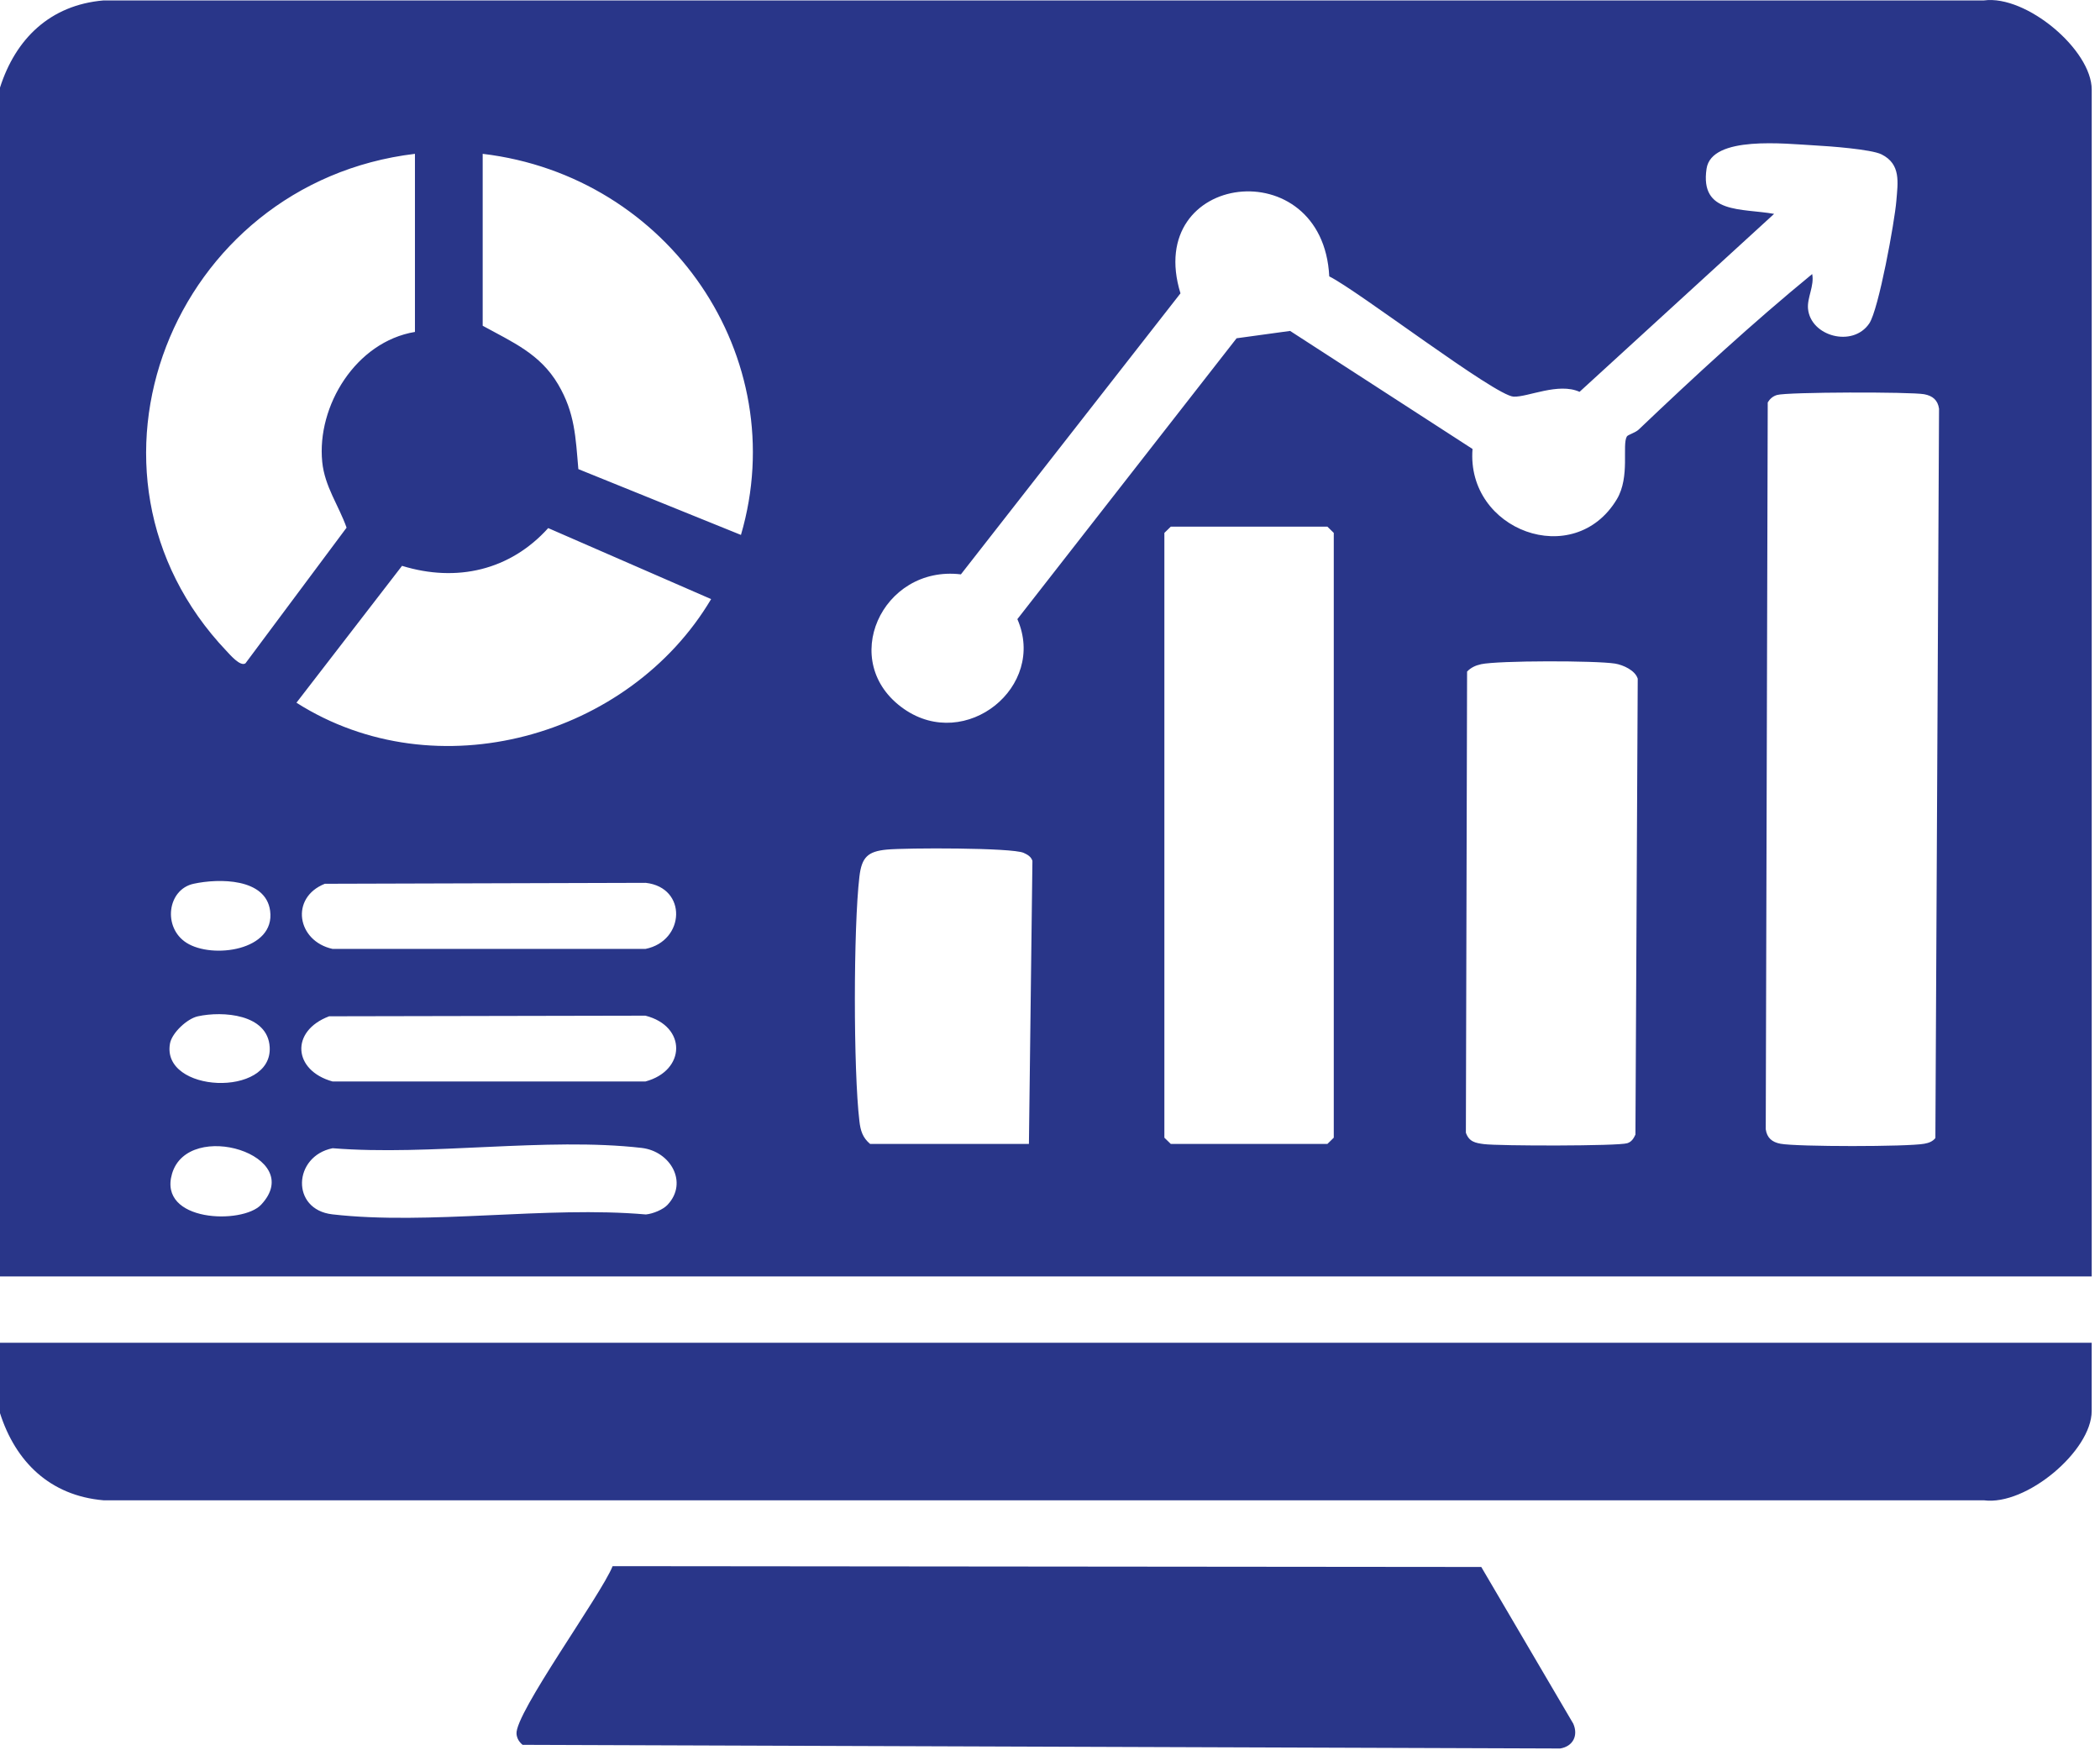
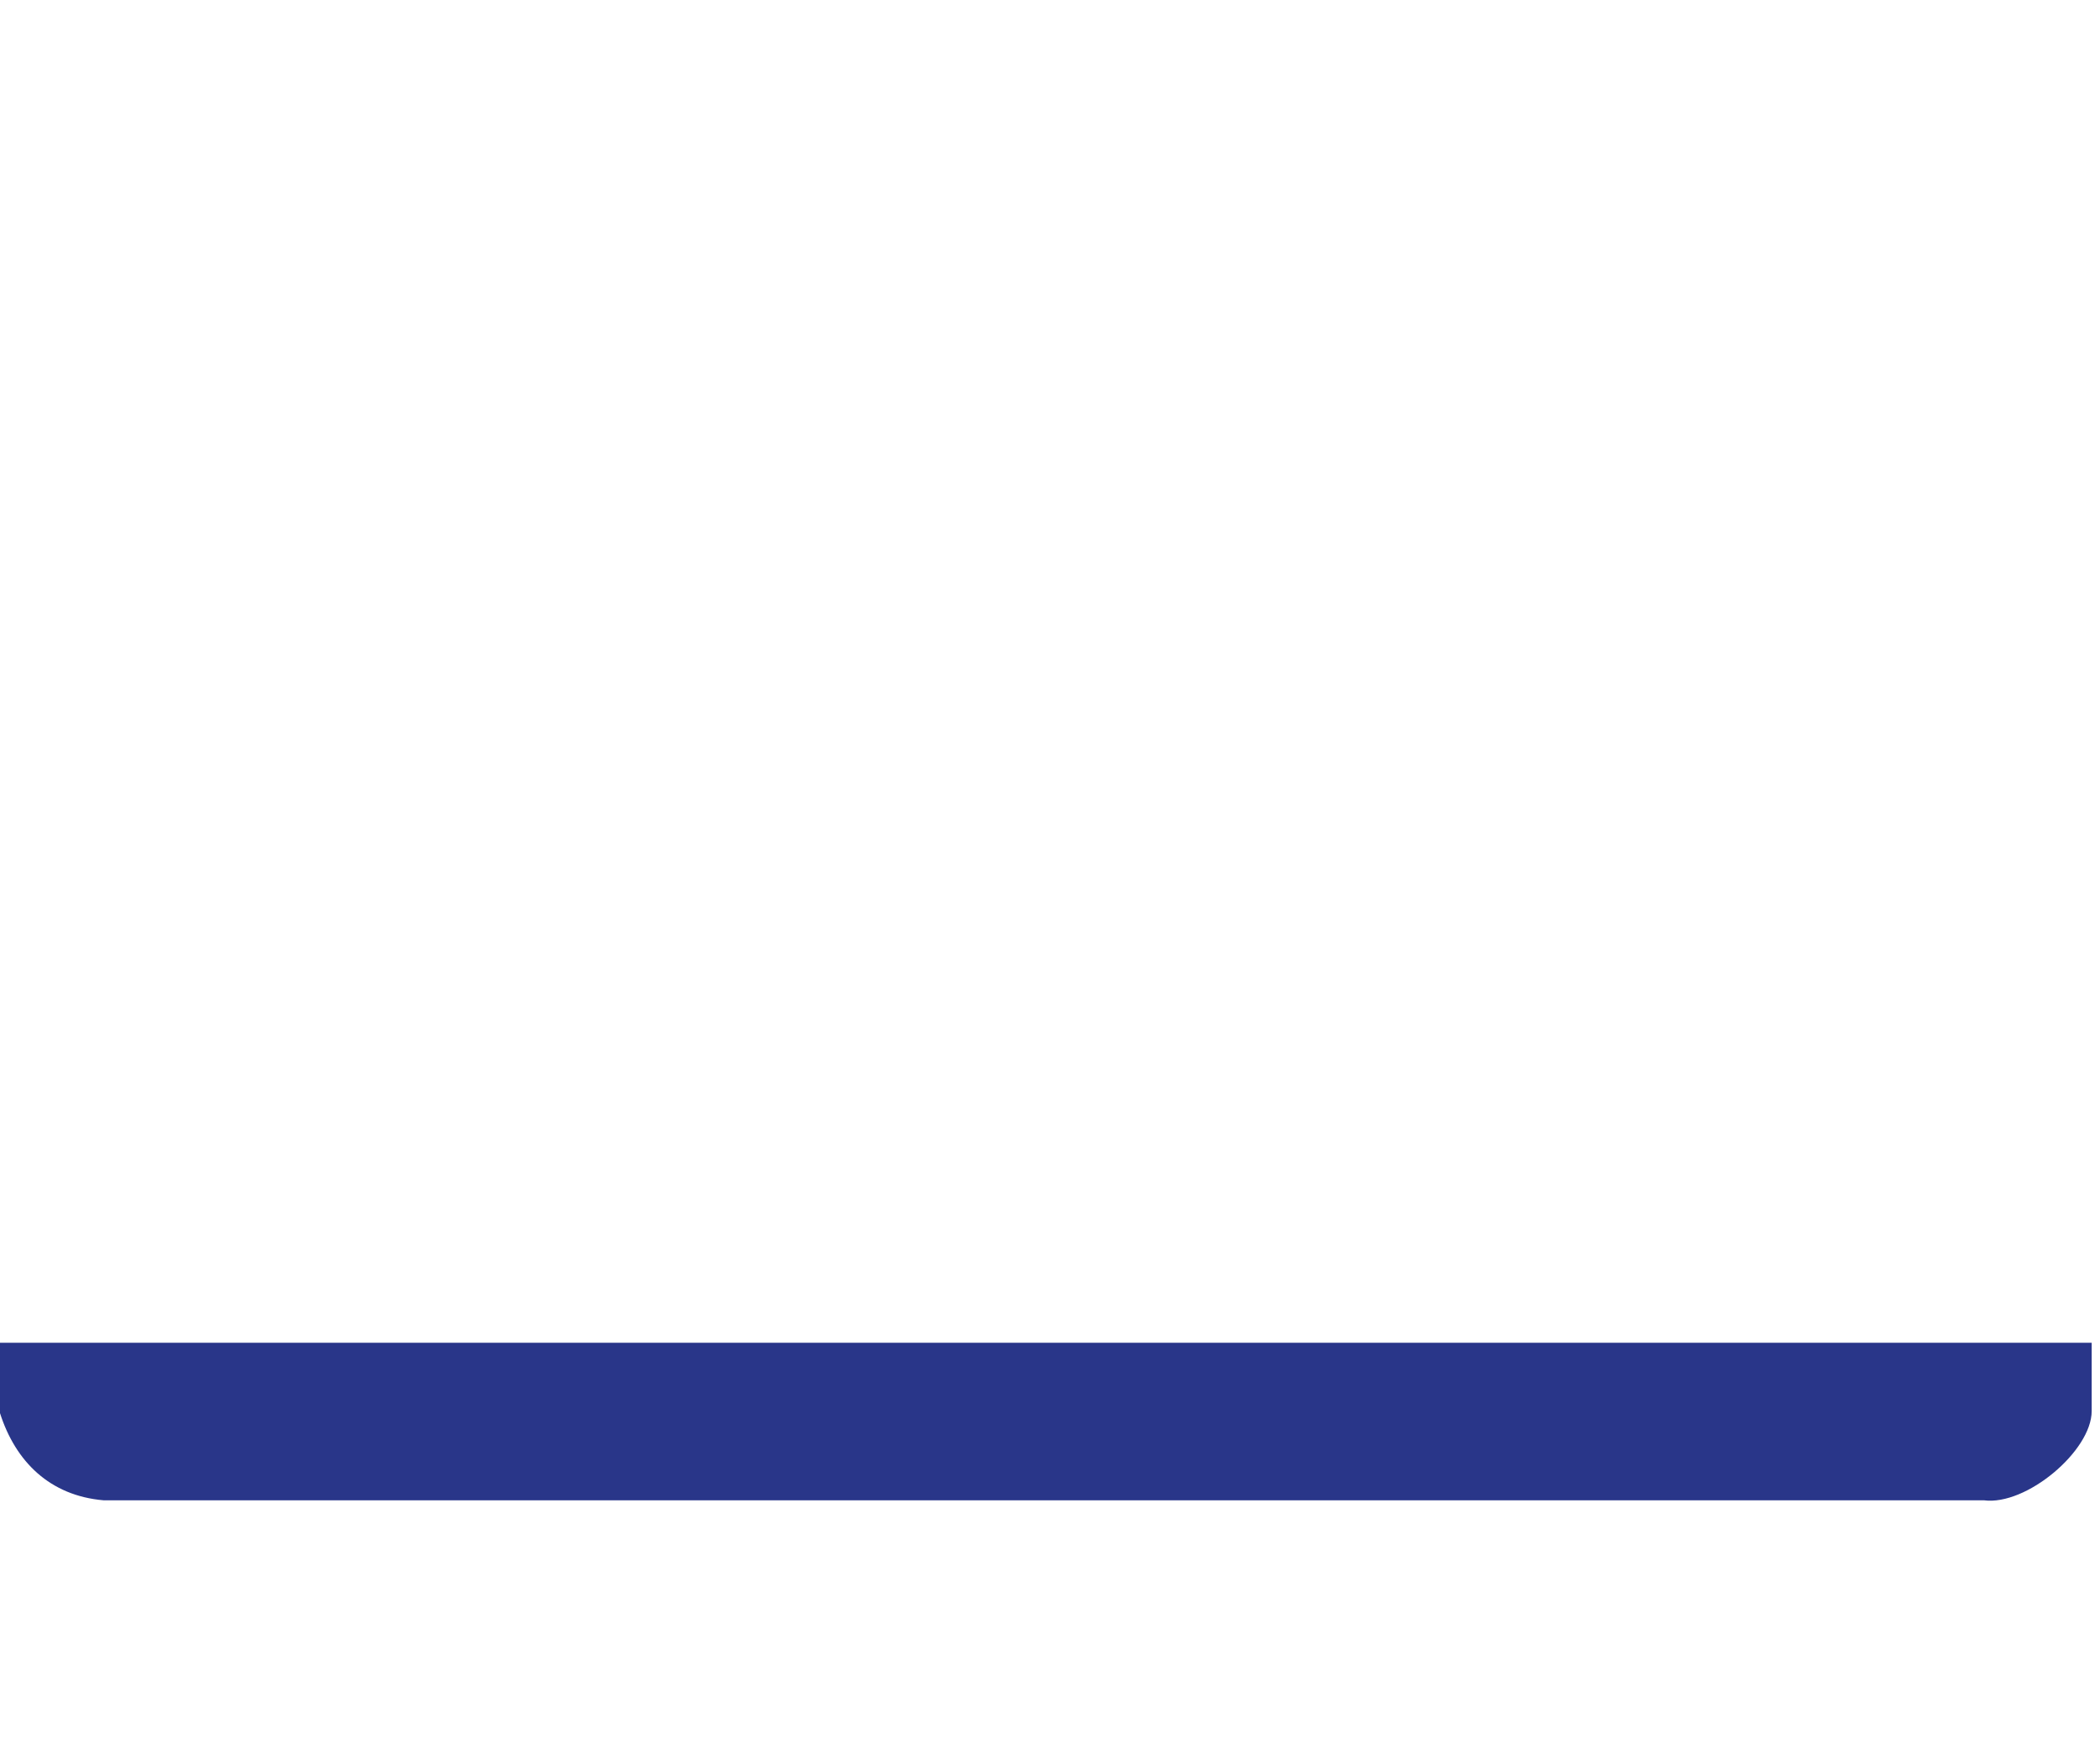
<svg xmlns="http://www.w3.org/2000/svg" width="54" height="45" viewBox="0 0 54 45" fill="none">
  <g clip-path="url(#clip0_484_1915)">
-     <path d="M0 2.252C0.399 1.002 1.285 0.128 2.664 0.011H51.015C52.106 -0.135 53.787 1.283 53.787 2.304V32.817H0V2.252ZM46.599 7.044C46.659 7.348 46.465 7.653 46.492 7.939C46.559 8.647 47.642 8.942 48.066 8.317C48.309 7.96 48.72 5.697 48.763 5.167C48.802 4.69 48.886 4.22 48.382 3.969C48.119 3.838 47.042 3.758 46.659 3.738C45.915 3.698 44.012 3.477 43.883 4.337C43.707 5.511 44.788 5.349 45.62 5.499L40.617 10.074C40.071 9.828 39.292 10.212 38.923 10.198C38.45 10.181 34.912 7.466 34.181 7.106C34.017 3.856 29.395 4.421 30.355 7.542L24.709 14.767C22.678 14.522 21.527 17.032 23.246 18.228C24.835 19.334 26.921 17.656 26.161 15.918L31.798 8.697L33.174 8.508L37.865 11.543C37.699 13.638 40.477 14.67 41.577 12.834C41.922 12.255 41.703 11.439 41.834 11.221C41.86 11.178 42.053 11.125 42.137 11.045C43.581 9.67 45.06 8.308 46.599 7.046V7.044ZM10.67 3.955C4.427 4.703 1.47 12.153 5.824 16.737C5.907 16.824 6.179 17.148 6.312 17.054L8.912 13.566C8.709 12.993 8.35 12.511 8.286 11.877C8.142 10.437 9.15 8.787 10.67 8.534V3.954V3.955ZM12.412 3.955V8.375C13.186 8.801 13.888 9.096 14.353 9.884C14.785 10.618 14.801 11.244 14.872 12.061L19.053 13.753C20.39 9.183 17.21 4.525 12.412 3.955ZM45.696 10.155C45.59 10.185 45.512 10.254 45.456 10.346L45.405 29.034C45.436 29.255 45.568 29.366 45.785 29.406C46.212 29.485 49.053 29.485 49.481 29.406C49.595 29.385 49.692 29.352 49.767 29.26L49.861 10.509C49.83 10.288 49.698 10.177 49.481 10.136C49.137 10.072 45.965 10.077 45.695 10.155H45.696ZM14.097 13.577C13.117 14.663 11.745 14.98 10.338 14.548L7.623 18.067C11.219 20.352 16.181 18.95 18.286 15.403L14.096 13.577H14.097ZM30.105 13.541L29.941 13.701V29.25L30.105 29.41H34.134L34.297 29.25V13.701L34.134 13.541H30.105ZM38.078 17.079C37.945 17.107 37.817 17.167 37.725 17.267L37.694 29.122C37.776 29.355 37.935 29.386 38.156 29.415C38.54 29.465 41.612 29.468 41.845 29.392C41.957 29.356 42.008 29.269 42.054 29.171L42.113 17.449C42.048 17.236 41.742 17.096 41.53 17.061C41.036 16.982 38.538 16.98 38.077 17.078L38.078 17.079ZM26.458 29.409L26.548 22.132C26.511 22.022 26.422 21.972 26.322 21.927C26.026 21.791 23.291 21.796 22.803 21.843C22.314 21.89 22.158 22.039 22.099 22.539C21.944 23.851 21.943 27.515 22.099 28.826C22.127 29.066 22.18 29.247 22.373 29.41H26.455L26.458 29.409ZM4.977 22.722C4.301 22.87 4.181 23.848 4.795 24.239C5.456 24.662 7.085 24.441 6.946 23.416C6.833 22.575 5.631 22.58 4.977 22.722ZM8.353 22.722C7.451 23.08 7.635 24.197 8.553 24.397H16.598C17.615 24.193 17.68 22.821 16.606 22.698L8.353 22.722ZM5.086 26.13C4.811 26.19 4.423 26.554 4.372 26.825C4.134 28.102 7.009 28.227 6.935 26.922C6.887 26.069 5.726 25.989 5.085 26.13H5.086ZM8.461 26.13C7.457 26.51 7.538 27.525 8.552 27.805H16.597C17.64 27.525 17.662 26.384 16.597 26.113L8.461 26.129V26.13ZM6.715 30.973C7.9 29.706 4.842 28.756 4.424 30.176C4.057 31.422 6.237 31.485 6.715 30.973ZM17.168 30.973C17.7 30.404 17.245 29.599 16.498 29.513C14.055 29.232 11.056 29.723 8.553 29.521C7.537 29.725 7.472 31.098 8.546 31.221C11.031 31.506 14.064 31 16.609 31.224C16.791 31.206 17.049 31.101 17.169 30.973H17.168Z" fill="#293689" />
    <path d="M0 34.522H53.786V36.279C53.786 37.3 52.105 38.718 51.014 38.573H2.664C1.285 38.455 0.4 37.582 0 36.332V34.522Z" fill="#293689" />
-     <path d="M38.091 40.289L40.456 44.317C40.588 44.619 40.452 44.899 40.119 44.954L13.438 44.86C13.349 44.787 13.293 44.695 13.282 44.58C13.233 44.056 15.46 41.001 15.753 40.266L38.092 40.287L38.091 40.289Z" fill="#293689" />
  </g>
  <defs>
    <clipPath id="clip0_484_1915">
      <rect width="53.786" height="44.955" fill="white" />
    </clipPath>
  </defs>
</svg>